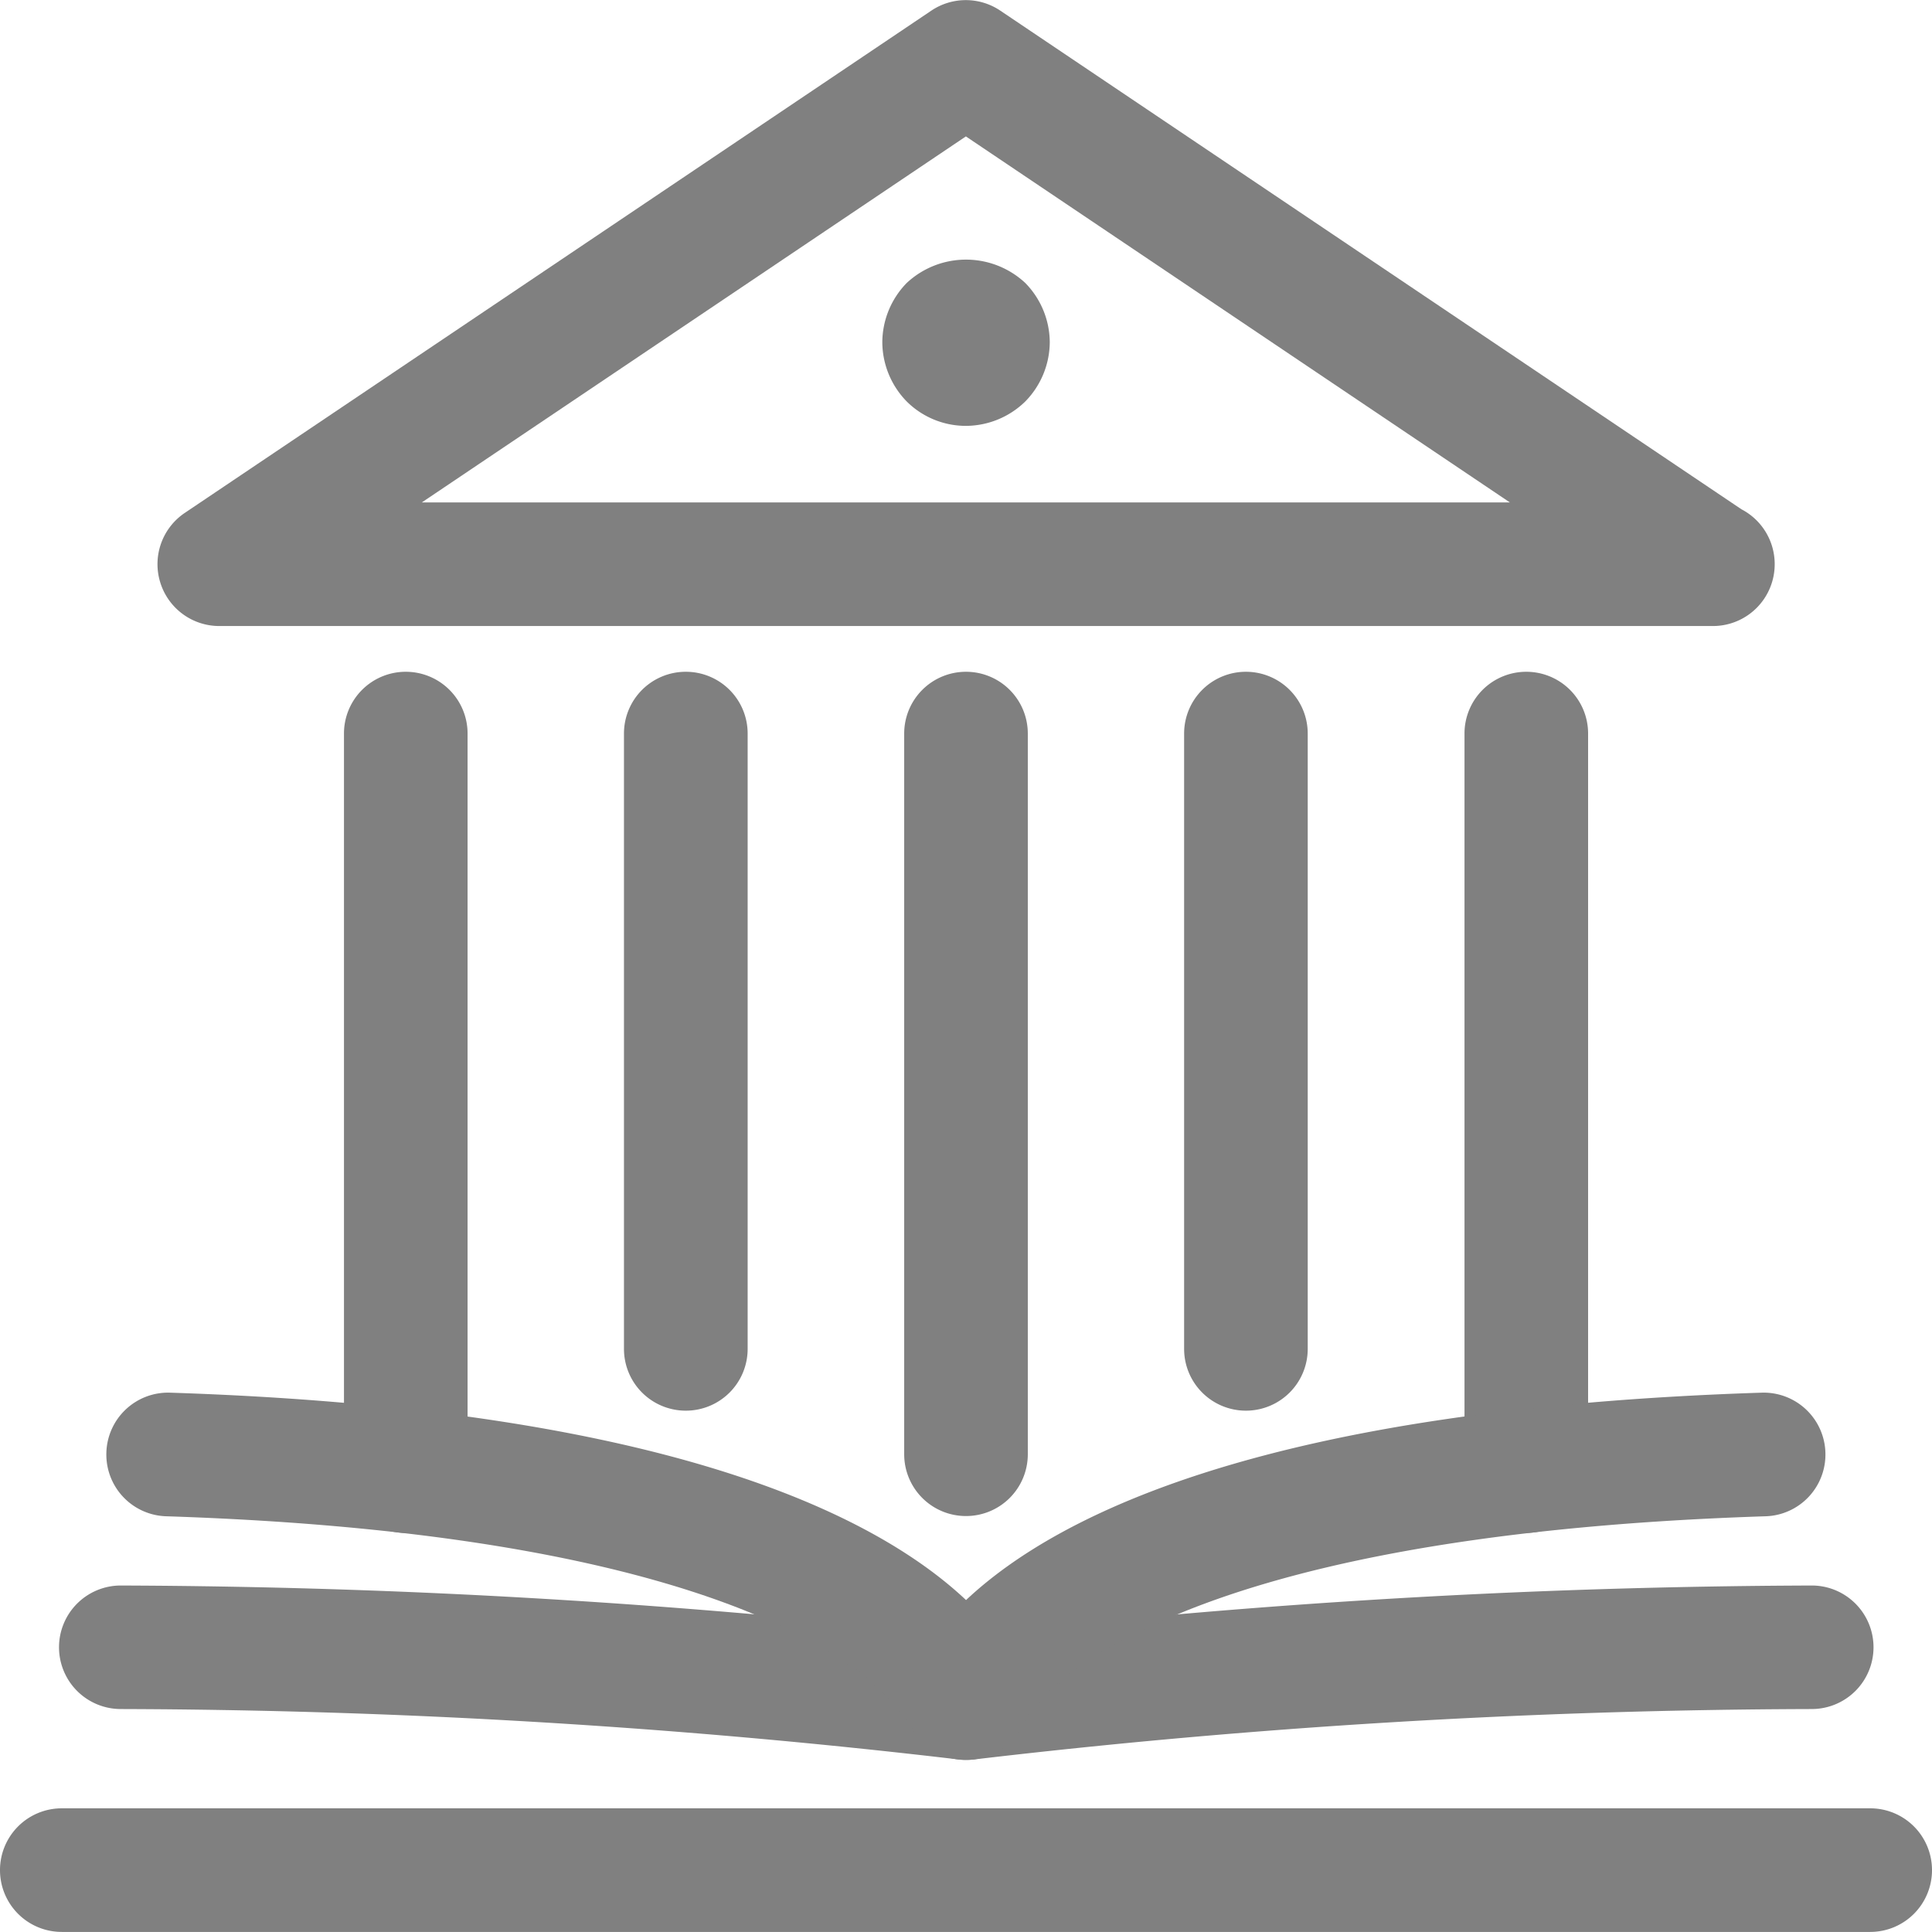
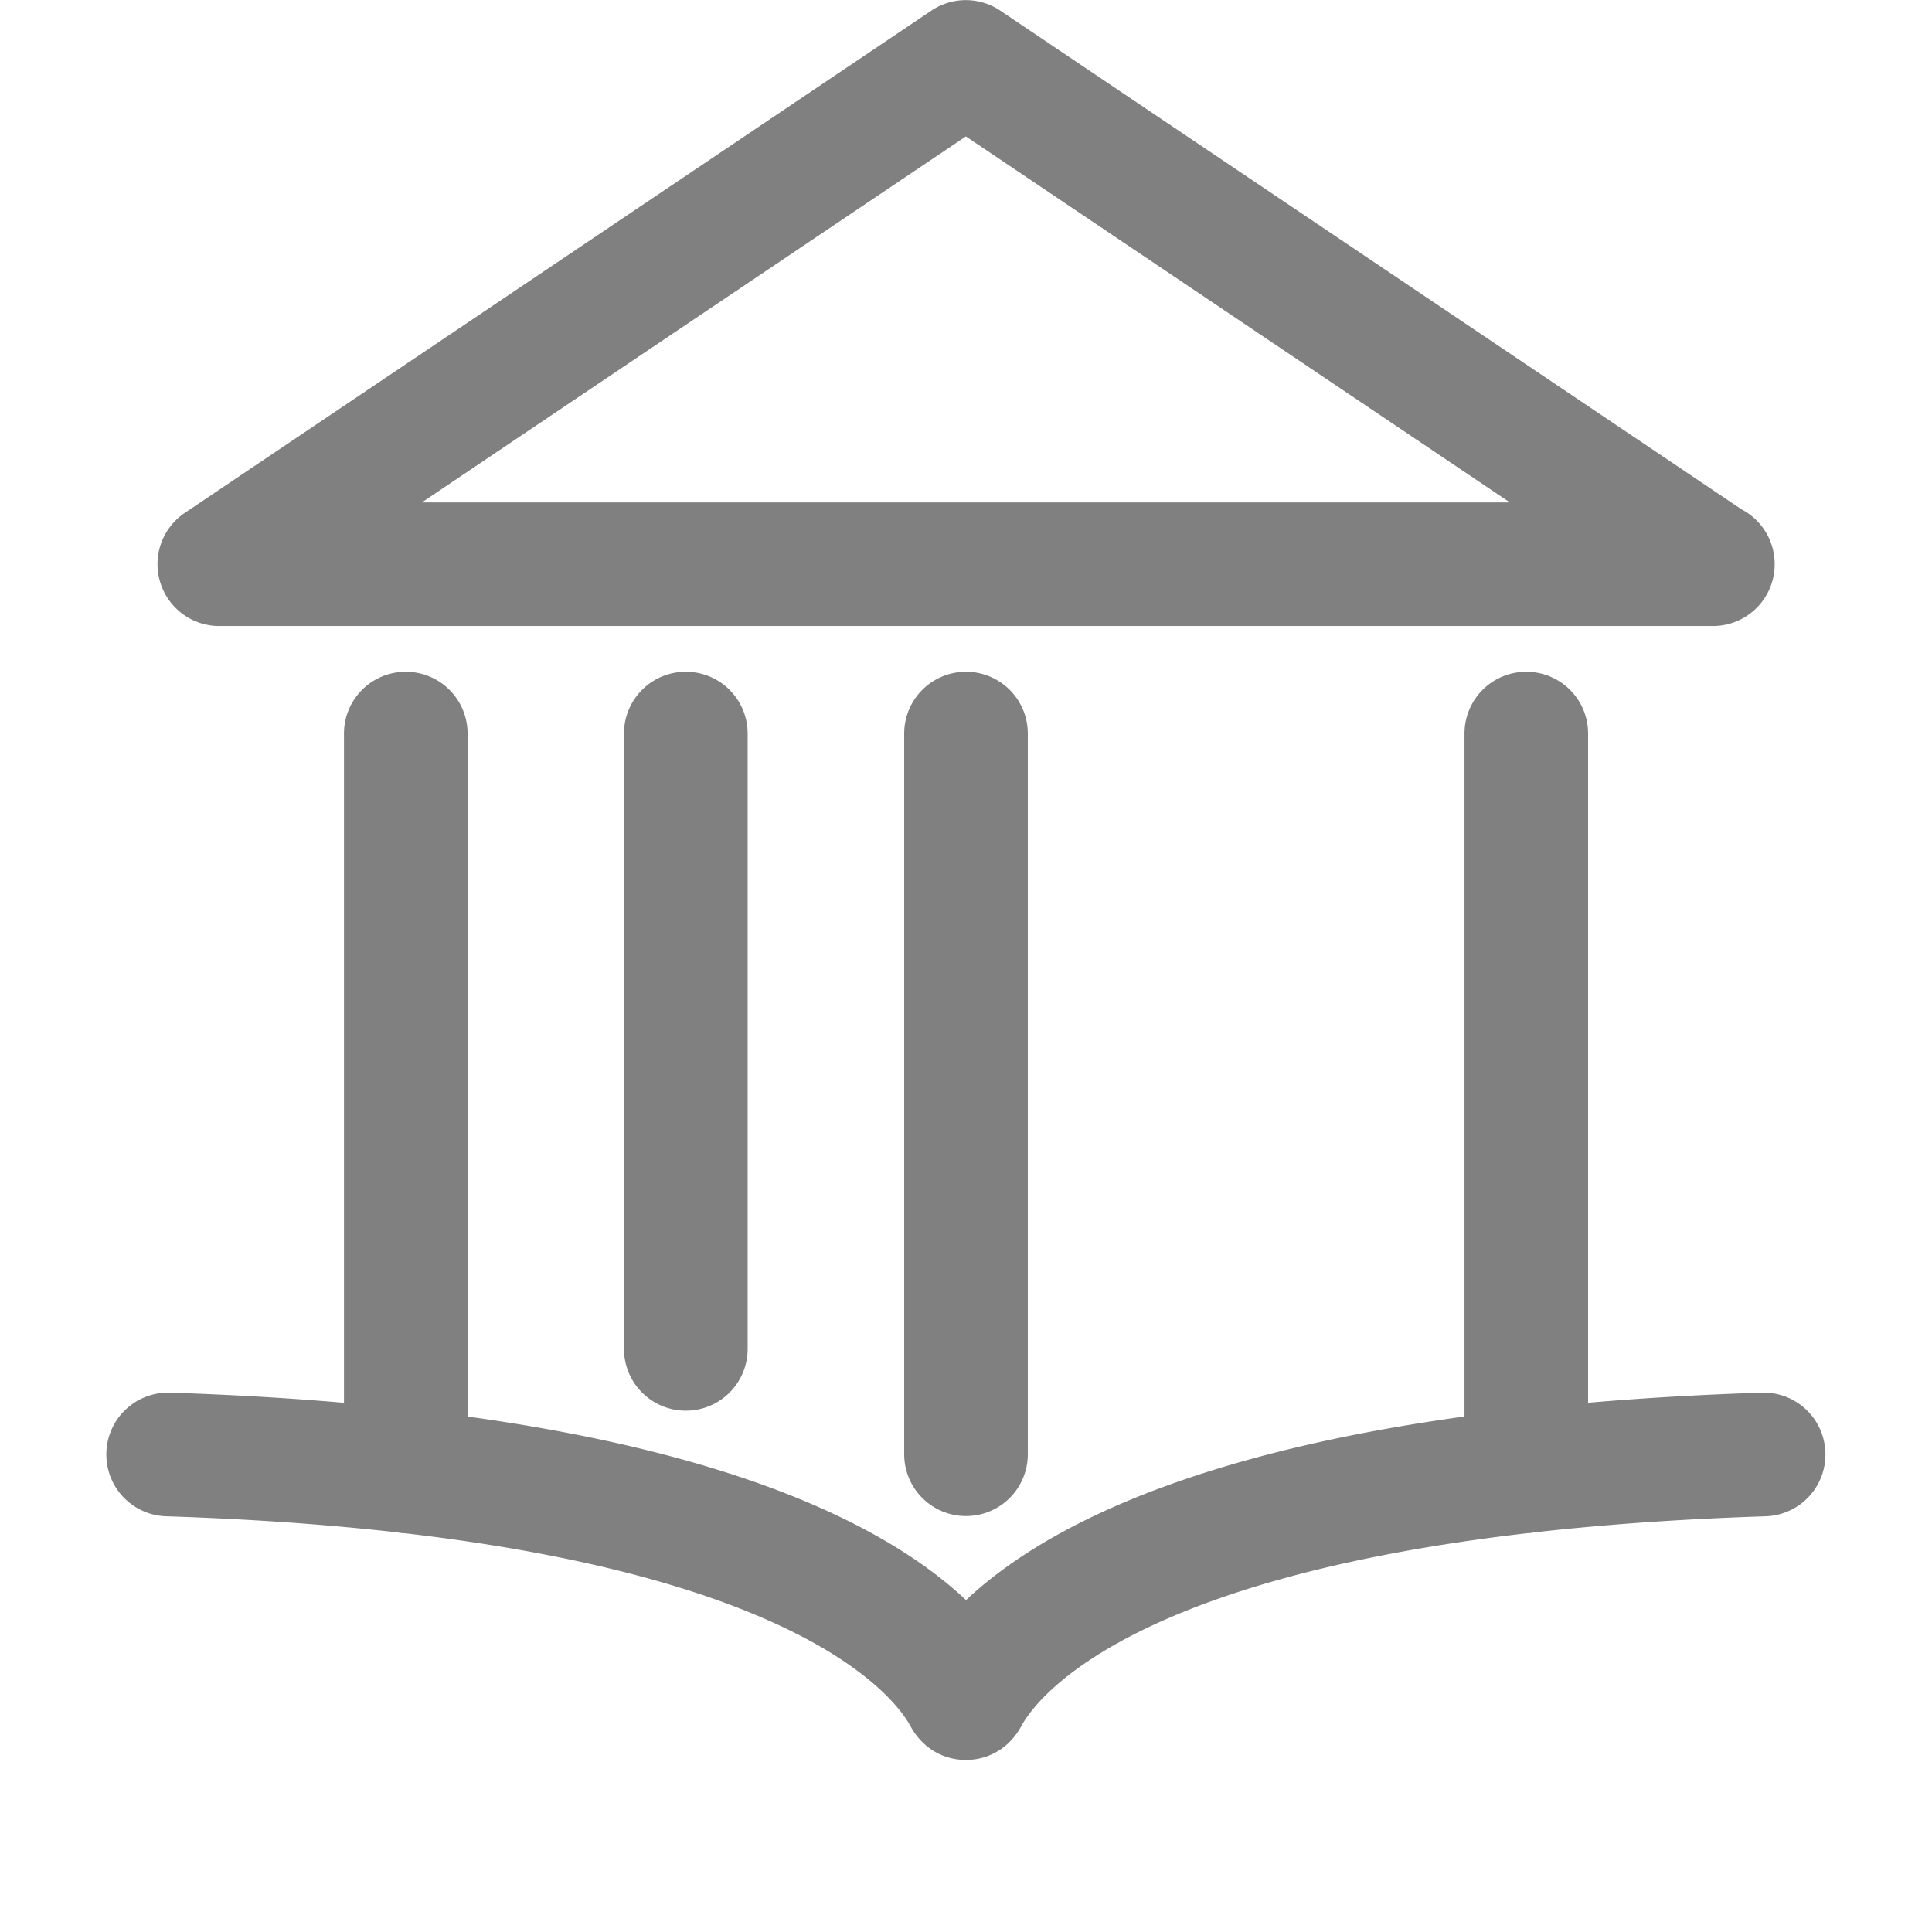
<svg xmlns="http://www.w3.org/2000/svg" width="25.337" height="25.336" viewBox="0 0 25.337 25.336">
  <g data-name="Group 484">
    <g data-name="Group 221">
-       <path fill="gray" d="M24.526 25.336H.811a.81.81 0 0 1-.811-.81.81.81 0 0 1 .811-.811h23.715a.81.81 0 0 1 .811.811.81.81 0 0 1-.811.81" data-name="Path 98" />
-     </g>
+       </g>
    <g data-name="Group 222">
      <path fill="gray" d="M22.466 8.21H2.876a.81.81 0 0 1-.775-.574.81.81 0 0 1 .323-.91L12.216.138a.81.81 0 0 1 .9 0l9.722 6.541a.81.81 0 0 1 .436.719.81.81 0 0 1-.808.812M5.532 6.589h14.269l-7.134-4.8Z" data-name="Path 99" />
    </g>
    <g data-name="Group 228">
      <g data-name="Group 223">
        <path fill="gray" d="M5.322 20.104a.81.81 0 0 1-.811-.811V9.621a.81.81 0 0 1 .811-.811.81.81 0 0 1 .81.811v9.672a.81.81 0 0 1-.81.811" data-name="Path 100" />
      </g>
      <g data-name="Group 224">
        <path fill="gray" d="M8.994 18.5a.81.81 0 0 1-.811-.811V9.621a.81.81 0 0 1 .811-.811.81.81 0 0 1 .811.811v8.068a.81.81 0 0 1-.811.811" data-name="Path 101" />
      </g>
      <g data-name="Group 225">
        <path fill="gray" d="M12.668 19.882a.81.81 0 0 1-.81-.811v-9.45a.81.81 0 0 1 .81-.811.81.81 0 0 1 .811.811v9.45a.81.81 0 0 1-.811.811" data-name="Path 102" />
      </g>
      <g data-name="Group 226">
-         <path fill="gray" d="M16.339 18.5a.81.81 0 0 1-.81-.811V9.621a.81.81 0 0 1 .81-.811.81.81 0 0 1 .811.811v8.068a.81.81 0 0 1-.811.811" data-name="Path 103" />
-       </g>
+         </g>
      <g data-name="Group 227">
        <path fill="gray" d="M20.017 20.103a.81.81 0 0 1-.811-.811V9.621a.81.81 0 0 1 .811-.811.81.81 0 0 1 .81.811v9.671a.81.81 0 0 1-.81.811" data-name="Path 104" />
      </g>
    </g>
    <g data-name="Group 229">
-       <path fill="gray" d="M12.668 23.08a1 1 0 0 1-.1-.006 96 96 0 0 0-10.983-.661.81.81 0 0 1-.811-.81.81.81 0 0 1 .811-.81 99 99 0 0 1 11.087.661 99 99 0 0 1 11.087-.661.81.81 0 0 1 .811.81.81.81 0 0 1-.811.81 96 96 0 0 0-10.982.661 1 1 0 0 1-.109.006" data-name="Path 105" />
-     </g>
+       </g>
    <g data-name="Group 230">
      <path fill="gray" d="M12.665 23.08a.8.8 0 0 1-.533-.2.9.9 0 0 1-.2-.258c-.233-.412-1.8-2.479-9.753-2.737a.81.81 0 0 1-.784-.837.81.81 0 0 1 .836-.784c6.4.208 9.208 1.562 10.438 2.72 1.238-1.164 4.045-2.513 10.434-2.72a.81.81 0 0 1 .836.784.81.81 0 0 1-.784.837c-7.955.258-9.52 2.325-9.753 2.737a.9.9 0 0 1-.2.258.8.8 0 0 1-.537.2" data-name="Path 106" />
    </g>
    <g data-name="Group 231">
-       <path fill="gray" d="M12.669 5.585a1.1 1.1 0 0 1-.778-.32 1.12 1.12 0 0 1-.32-.777 1.12 1.12 0 0 1 .32-.777 1.14 1.14 0 0 1 1.555 0 1.12 1.12 0 0 1 .321.777 1.12 1.12 0 0 1-.321.777 1.12 1.12 0 0 1-.777.32" data-name="Path 107" />
-     </g>
+       </g>
  </g>
</svg>